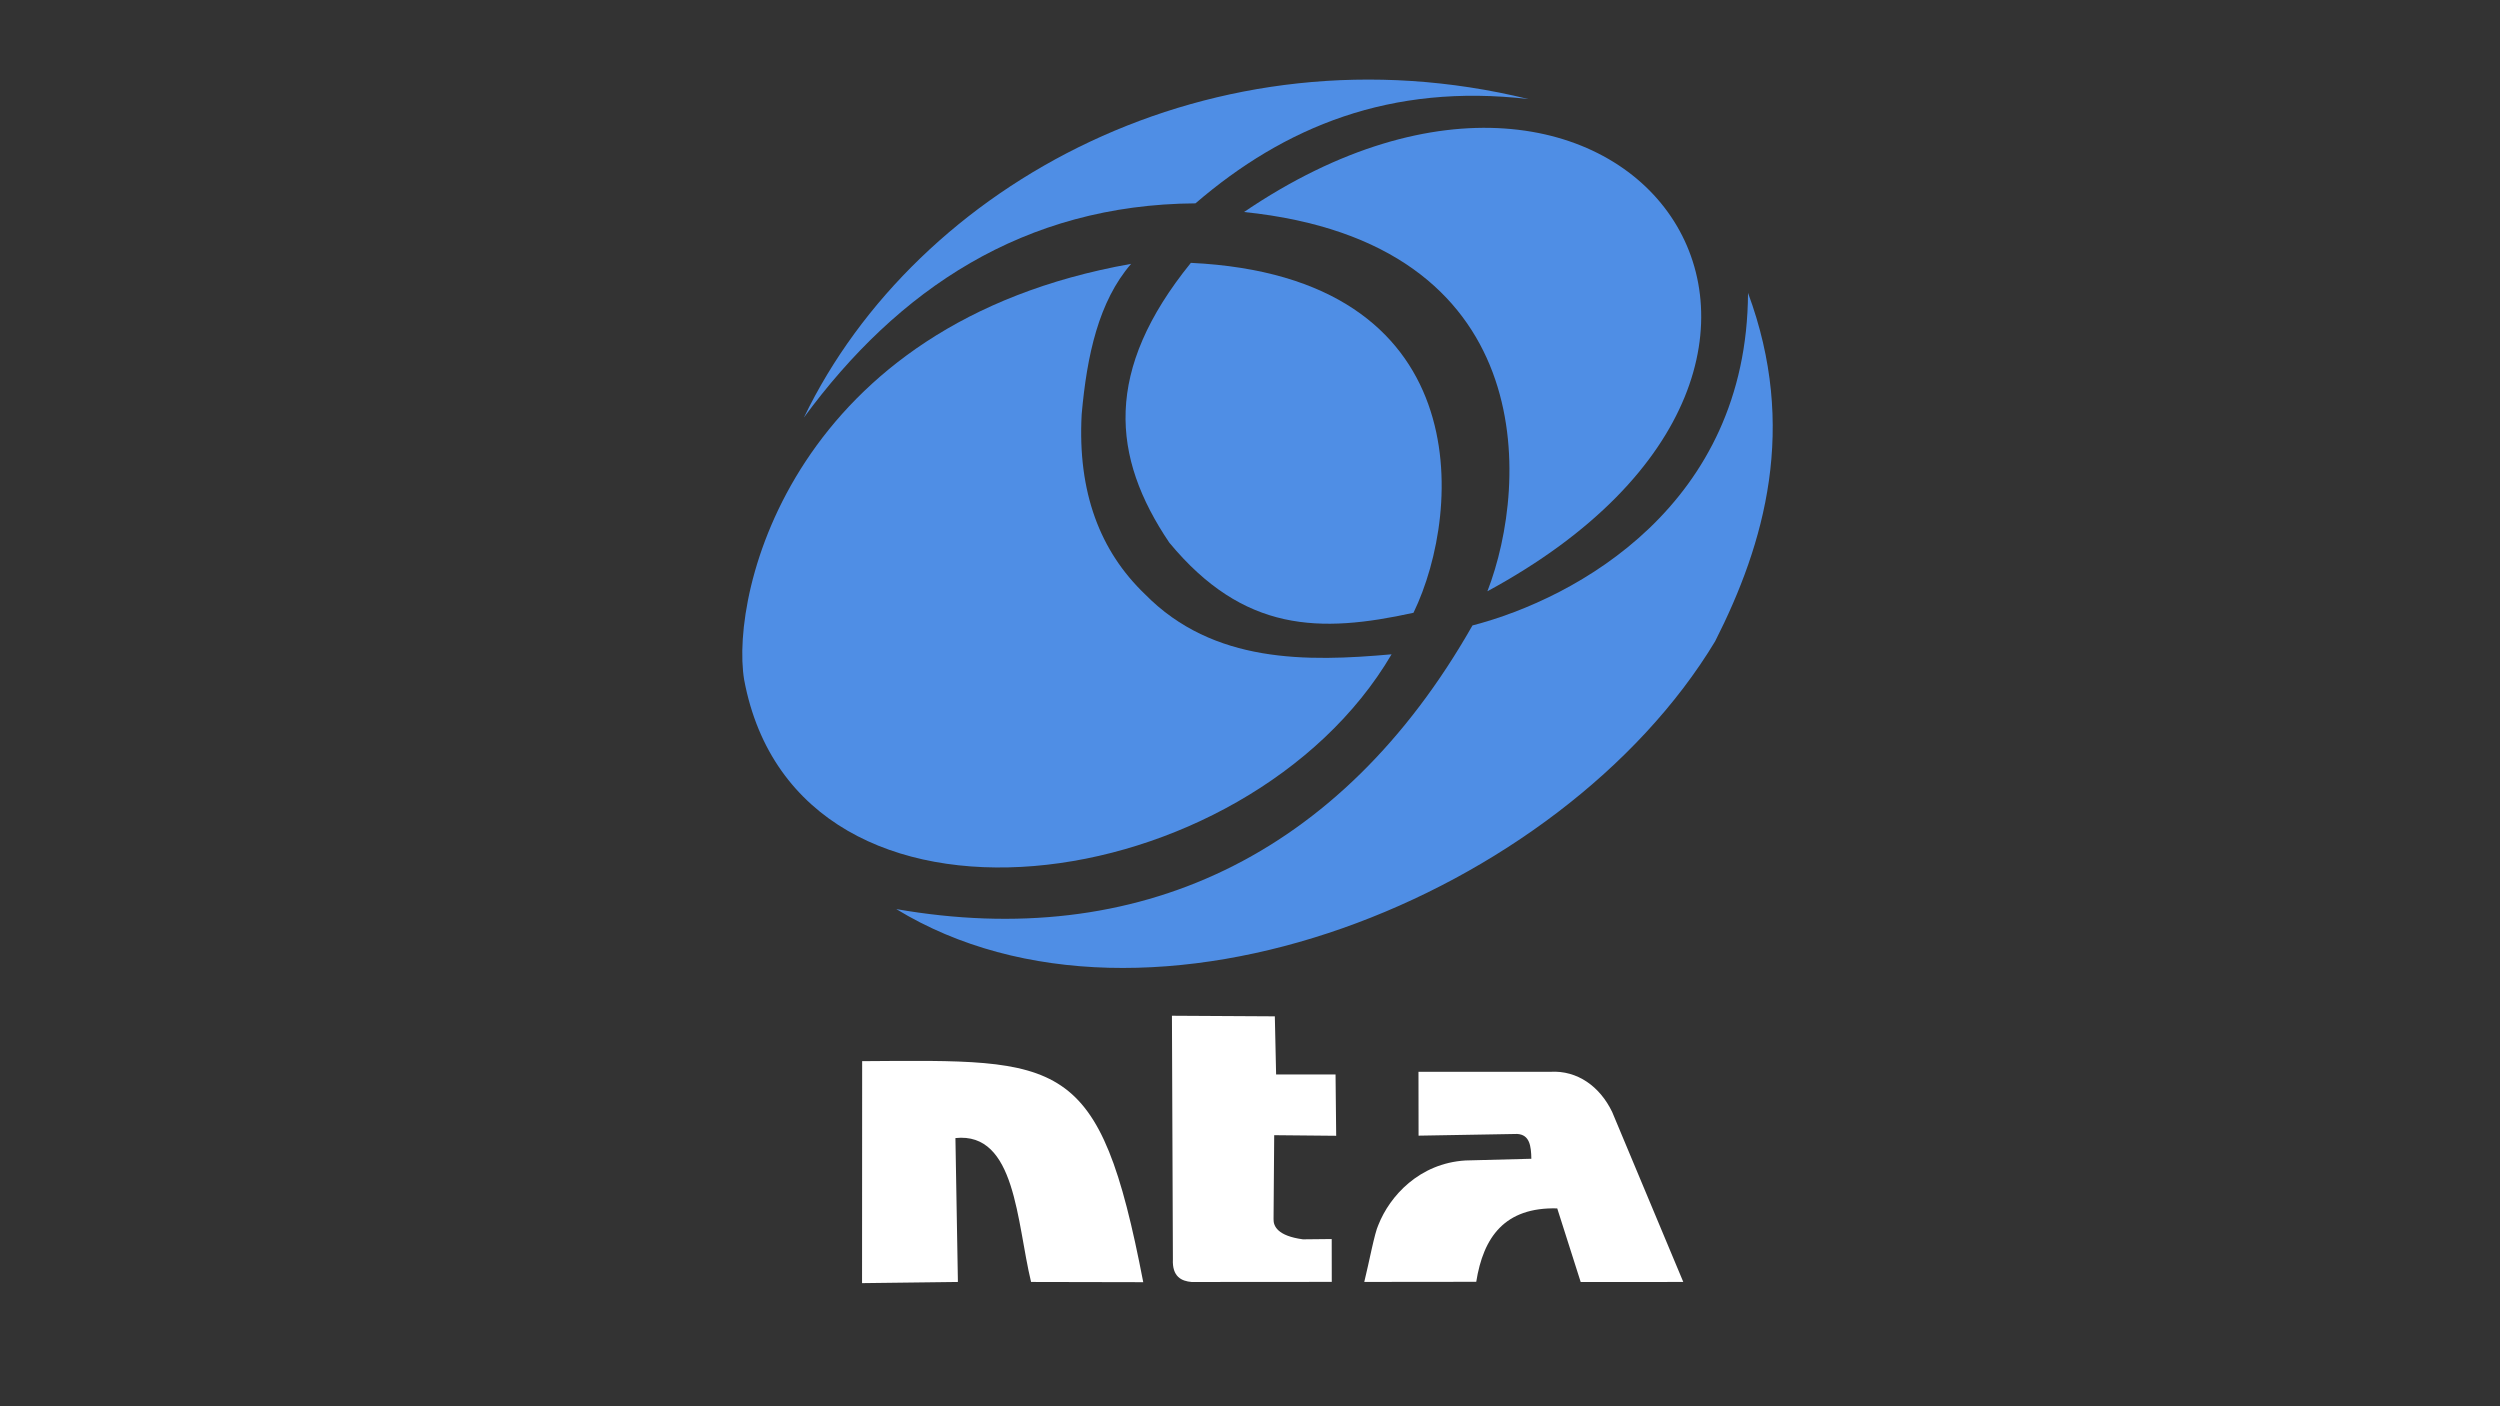
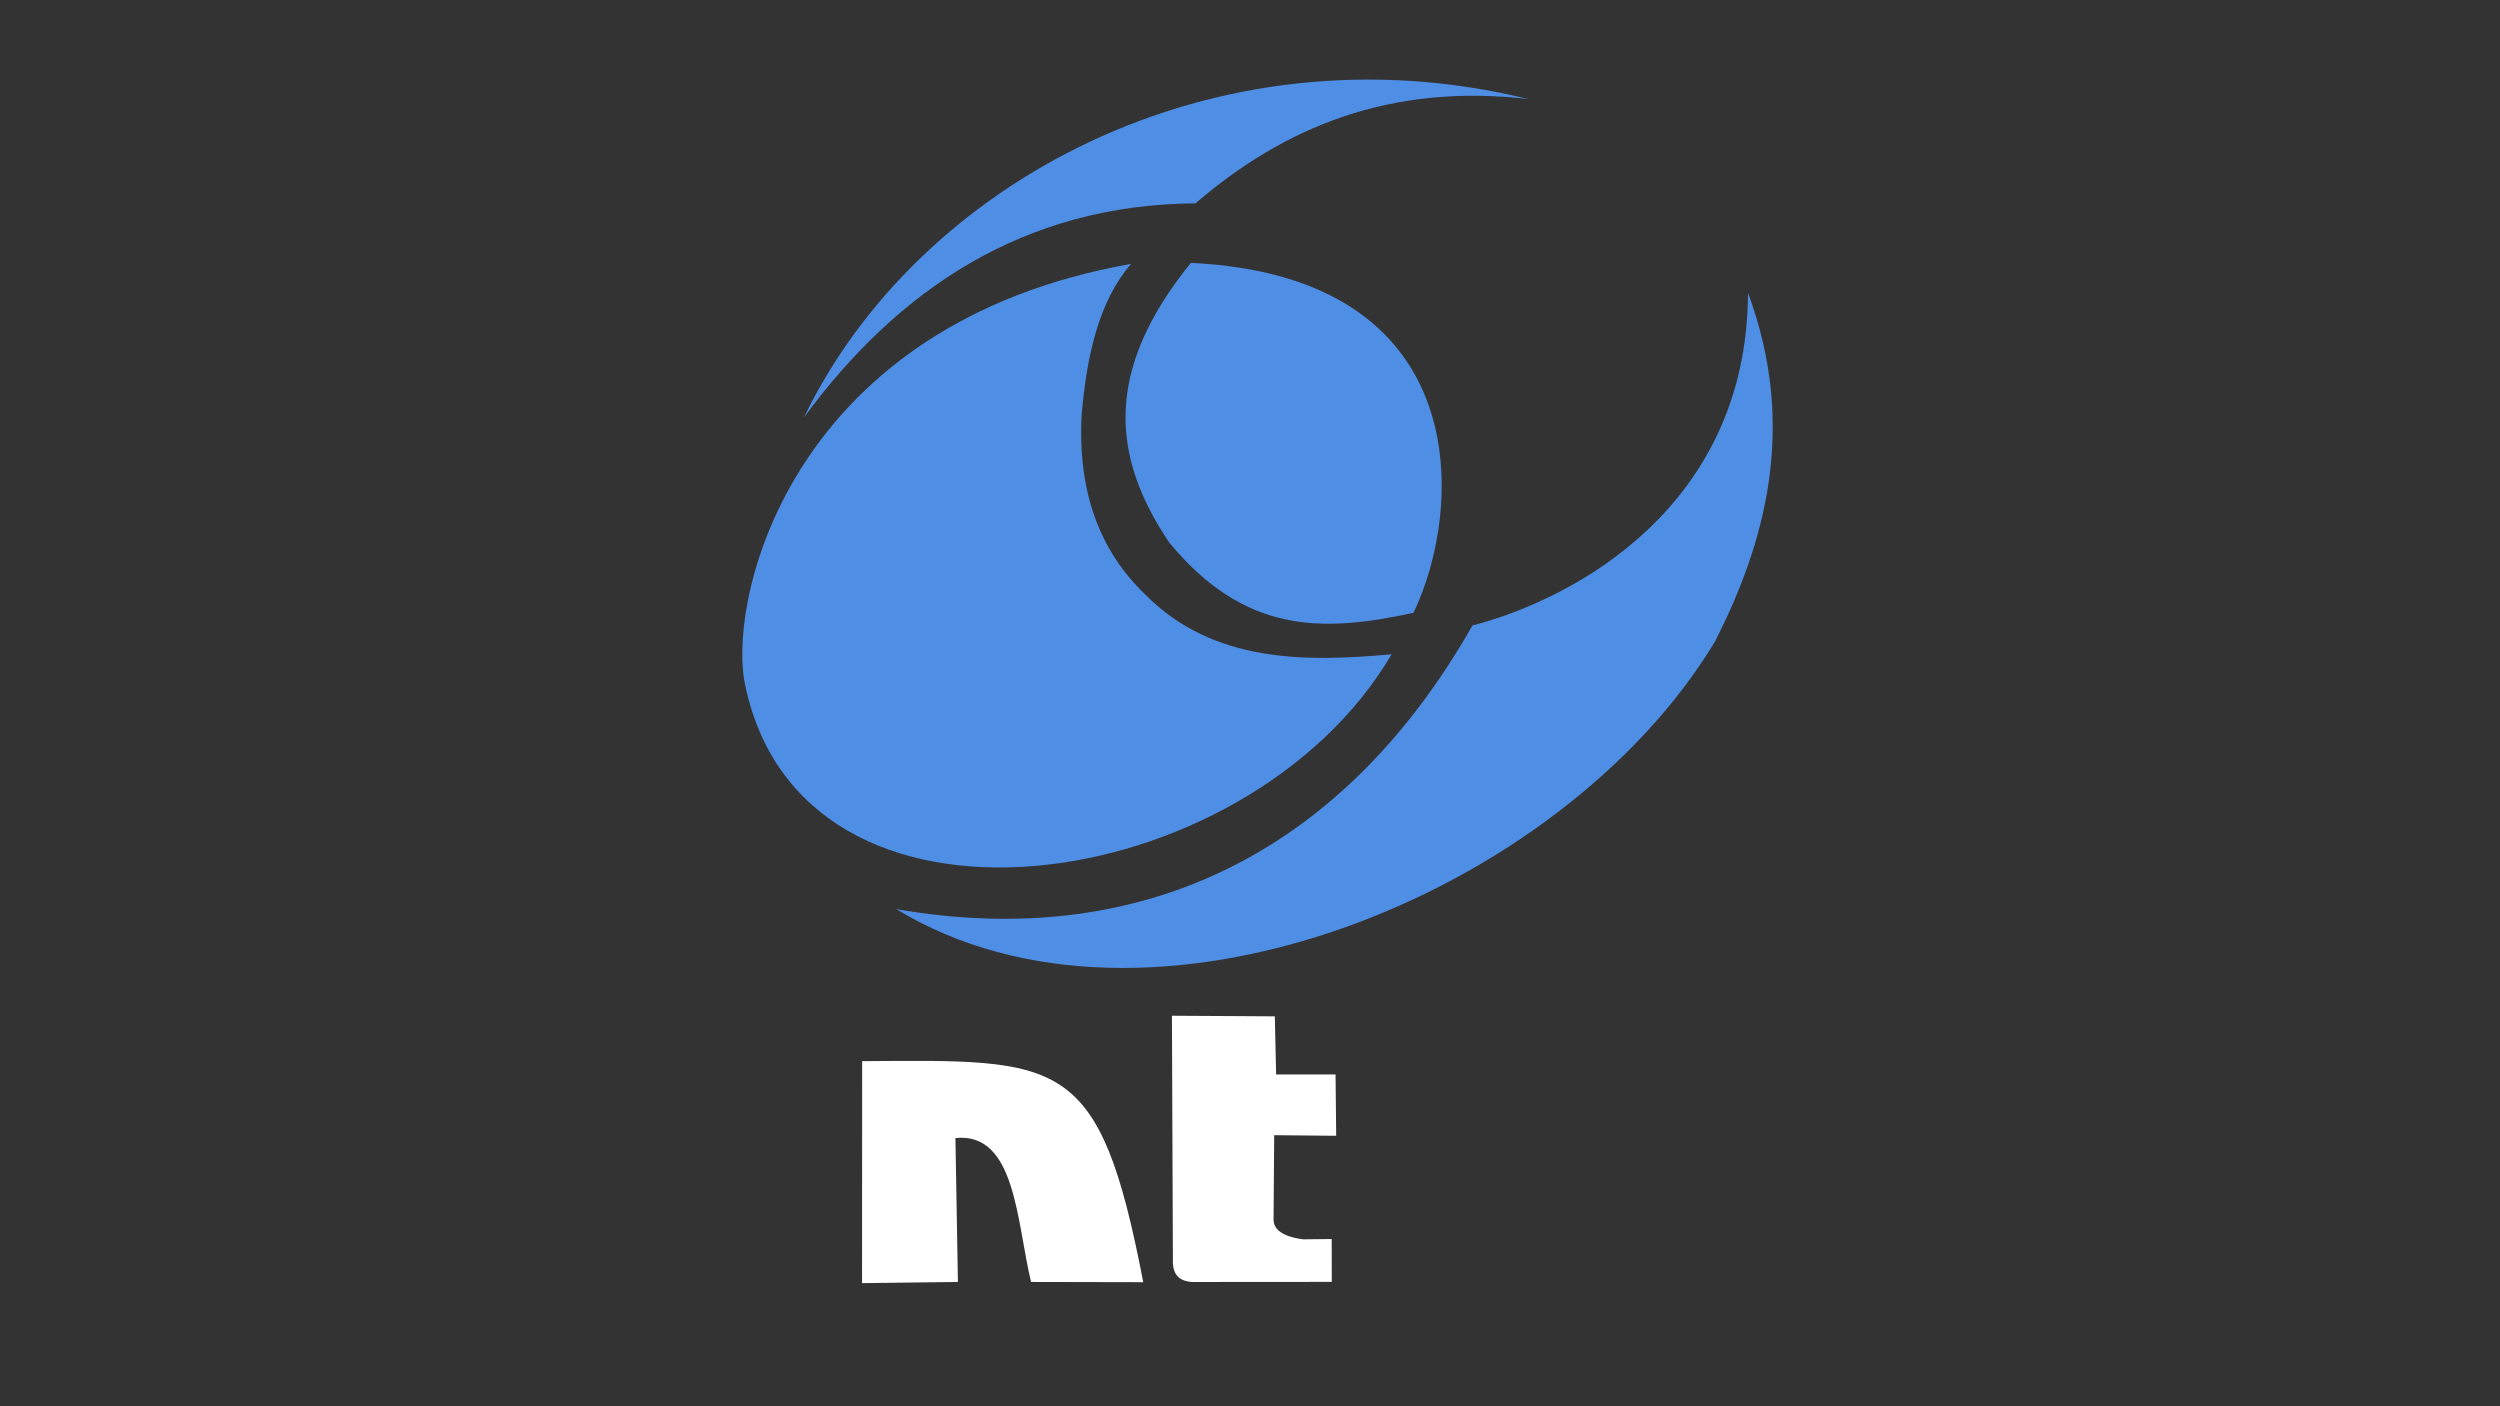
<svg xmlns="http://www.w3.org/2000/svg" xmlns:ns1="http://sodipodi.sourceforge.net/DTD/sodipodi-0.dtd" xmlns:ns2="http://www.inkscape.org/namespaces/inkscape" width="1920px" height="1080px" viewBox="0 0 1920 1080" version="1.1" id="SVGRoot" ns1:docname="nta.svg" ns2:version="1.3.2 (091e20e, 2023-11-25, custom)" ns2:export-filename="C:\Users\Ruan\Pictures\bitmap.png" ns2:export-xdpi="64" ns2:export-ydpi="64" xml:space="preserve">
  <rect x="0" y="0" width="1920" height="1080" fill="#333333" stroke="none" />
  <ns1:namedview id="namedview21" pagecolor="#ffffff" bordercolor="#666666" borderopacity="1.0" ns2:pageshadow="2" ns2:pageopacity="0.0" ns2:pagecheckerboard="0" ns2:document-units="px" showgrid="false" ns2:zoom="0.35355339" ns2:cx="1313.8044" ns2:cy="954.59416" ns2:window-width="1920" ns2:window-height="1009" ns2:window-x="-8" ns2:window-y="-8" ns2:window-maximized="1" ns2:current-layer="layer1" ns2:showpageshadow="2" ns2:deskcolor="#d1d1d1" />
  <defs id="defs16">
    <filter style="color-interpolation-filters:sRGB;" ns2:label="Drop Shadow" id="filter29837" x="-0.048" y="-0.103" width="1.116" height="1.249">
      <feFlood flood-opacity="0.498" flood-color="rgb(0,0,0)" result="flood" id="feFlood29827" />
      <feComposite in="flood" in2="SourceGraphic" operator="out" result="composite1" id="feComposite29829" />
      <feGaussianBlur in="composite1" stdDeviation="3.593" result="blur" id="feGaussianBlur29831" />
      <feOffset dx="3" dy="3" result="offset" id="feOffset29833" />
      <feComposite in="offset" in2="SourceGraphic" operator="atop" result="fbSourceGraphic" id="feComposite29835" />
      <feColorMatrix result="fbSourceGraphicAlpha" in="fbSourceGraphic" values="0 0 0 -1 0 0 0 0 -1 0 0 0 0 -1 0 0 0 0 1 0" id="feColorMatrix31899" />
      <feFlood id="feFlood31901" flood-opacity="1" flood-color="rgb(0,0,0)" result="flood" in="fbSourceGraphic" />
      <feComposite in2="fbSourceGraphic" id="feComposite31903" in="flood" operator="in" result="composite1" />
      <feGaussianBlur id="feGaussianBlur31905" in="composite1" stdDeviation="9.9" result="blur" />
      <feOffset id="feOffset31907" dx="10" dy="10" result="offset" />
      <feComposite in2="offset" id="feComposite31909" in="fbSourceGraphic" operator="over" result="composite2" />
    </filter>
    <filter style="color-interpolation-filters:sRGB;" ns2:label="Drop Shadow" id="filter29849" x="-0.054" y="-0.058" width="1.13" height="1.14">
      <feFlood flood-opacity="0.498" flood-color="rgb(0,0,0)" result="flood" id="feFlood29839" />
      <feComposite in="flood" in2="SourceGraphic" operator="out" result="composite1" id="feComposite29841" />
      <feGaussianBlur in="composite1" stdDeviation="3.593" result="blur" id="feGaussianBlur29843" />
      <feOffset dx="3" dy="3" result="offset" id="feOffset29845" />
      <feComposite in="offset" in2="SourceGraphic" operator="atop" result="fbSourceGraphic" id="feComposite29847" />
      <feColorMatrix result="fbSourceGraphicAlpha" in="fbSourceGraphic" values="0 0 0 -1 0 0 0 0 -1 0 0 0 0 -1 0 0 0 0 1 0" id="feColorMatrix31875" />
      <feFlood id="feFlood31877" flood-opacity="1" flood-color="rgb(0,0,0)" result="flood" in="fbSourceGraphic" />
      <feComposite in2="fbSourceGraphic" id="feComposite31879" in="flood" operator="in" result="composite1" />
      <feGaussianBlur id="feGaussianBlur31881" in="composite1" stdDeviation="9.9" result="blur" />
      <feOffset id="feOffset31883" dx="10" dy="10" result="offset" />
      <feComposite in2="offset" id="feComposite31885" in="fbSourceGraphic" operator="over" result="composite2" />
    </filter>
    <filter style="color-interpolation-filters:sRGB;" ns2:label="Drop Shadow" id="filter29861" x="-0.111" y="-0.097" width="1.266" height="1.233">
      <feFlood flood-opacity="0.498" flood-color="rgb(0,0,0)" result="flood" id="feFlood29851" />
      <feComposite in="flood" in2="SourceGraphic" operator="out" result="composite1" id="feComposite29853" />
      <feGaussianBlur in="composite1" stdDeviation="3.593" result="blur" id="feGaussianBlur29855" />
      <feOffset dx="3" dy="3" result="offset" id="feOffset29857" />
      <feComposite in="offset" in2="SourceGraphic" operator="atop" result="fbSourceGraphic" id="feComposite29859" />
      <feColorMatrix result="fbSourceGraphicAlpha" in="fbSourceGraphic" values="0 0 0 -1 0 0 0 0 -1 0 0 0 0 -1 0 0 0 0 1 0" id="feColorMatrix31887" />
      <feFlood id="feFlood31889" flood-opacity="1" flood-color="rgb(0,0,0)" result="flood" in="fbSourceGraphic" />
      <feComposite in2="fbSourceGraphic" id="feComposite31891" in="flood" operator="in" result="composite1" />
      <feGaussianBlur id="feGaussianBlur31893" in="composite1" stdDeviation="9.9" result="blur" />
      <feOffset id="feOffset31895" dx="10" dy="10" result="offset" />
      <feComposite in2="offset" id="feComposite31897" in="fbSourceGraphic" operator="over" result="composite2" />
    </filter>
    <filter style="color-interpolation-filters:sRGB;" ns2:label="Drop Shadow" id="filter29873" x="-0.077" y="-0.076" width="1.184" height="1.182">
      <feFlood flood-opacity="0.498" flood-color="rgb(0,0,0)" result="flood" id="feFlood29863" />
      <feComposite in="flood" in2="SourceGraphic" operator="out" result="composite1" id="feComposite29865" />
      <feGaussianBlur in="composite1" stdDeviation="3.593" result="blur" id="feGaussianBlur29867" />
      <feOffset dx="3" dy="3" result="offset" id="feOffset29869" />
      <feComposite in="offset" in2="SourceGraphic" operator="atop" result="fbSourceGraphic" id="feComposite29871" />
      <feColorMatrix result="fbSourceGraphicAlpha" in="fbSourceGraphic" values="0 0 0 -1 0 0 0 0 -1 0 0 0 0 -1 0 0 0 0 1 0" id="feColorMatrix31911" />
      <feFlood id="feFlood31913" flood-opacity="1" flood-color="rgb(0,0,0)" result="flood" in="fbSourceGraphic" />
      <feComposite in2="fbSourceGraphic" id="feComposite31915" in="flood" operator="in" result="composite1" />
      <feGaussianBlur id="feGaussianBlur31917" in="composite1" stdDeviation="9.9" result="blur" />
      <feOffset id="feOffset31919" dx="10" dy="10" result="offset" />
      <feComposite in2="offset" id="feComposite31921" in="fbSourceGraphic" operator="over" result="composite2" />
    </filter>
    <filter style="color-interpolation-filters:sRGB;" ns2:label="Drop Shadow" id="filter29885" x="-0.04" y="-0.052" width="1.096" height="1.125">
      <feFlood flood-opacity="0.498" flood-color="rgb(0,0,0)" result="flood" id="feFlood29875" />
      <feComposite in="flood" in2="SourceGraphic" operator="out" result="composite1" id="feComposite29877" />
      <feGaussianBlur in="composite1" stdDeviation="3.593" result="blur" id="feGaussianBlur29879" />
      <feOffset dx="3" dy="3" result="offset" id="feOffset29881" />
      <feComposite in="offset" in2="SourceGraphic" operator="atop" result="fbSourceGraphic" id="feComposite29883" />
      <feColorMatrix result="fbSourceGraphicAlpha" in="fbSourceGraphic" values="0 0 0 -1 0 0 0 0 -1 0 0 0 0 -1 0 0 0 0 1 0" id="feColorMatrix31923" />
      <feFlood id="feFlood31925" flood-opacity="1" flood-color="rgb(0,0,0)" result="flood" in="fbSourceGraphic" />
      <feComposite in2="fbSourceGraphic" id="feComposite31927" in="flood" operator="in" result="composite1" />
      <feGaussianBlur id="feGaussianBlur31929" in="composite1" stdDeviation="9.9" result="blur" />
      <feOffset id="feOffset31931" dx="10" dy="10" result="offset" />
      <feComposite in2="offset" id="feComposite31933" in="fbSourceGraphic" operator="over" result="composite2" />
    </filter>
    <filter style="color-interpolation-filters:sRGB;" ns2:label="Drop Shadow" id="filter30023" x="-0.27" y="-0.167" width="1.646" height="1.399">
      <feFlood flood-opacity="0.498" flood-color="rgb(0,0,0)" result="flood" id="feFlood30013" />
      <feComposite in="flood" in2="SourceGraphic" operator="out" result="composite1" id="feComposite30015" />
      <feGaussianBlur in="composite1" stdDeviation="3.593" result="blur" id="feGaussianBlur30017" />
      <feOffset dx="3" dy="3" result="offset" id="feOffset30019" />
      <feComposite in="offset" in2="SourceGraphic" operator="atop" result="fbSourceGraphic" id="feComposite30021" />
      <feColorMatrix result="fbSourceGraphicAlpha" in="fbSourceGraphic" values="0 0 0 -1 0 0 0 0 -1 0 0 0 0 -1 0 0 0 0 1 0" id="feColorMatrix30067" />
      <feFlood id="feFlood30069" flood-opacity="0.498" flood-color="rgb(0,0,0)" result="flood" in="fbSourceGraphic" />
      <feComposite in2="fbSourceGraphic" id="feComposite30071" in="flood" operator="out" result="composite1" />
      <feGaussianBlur id="feGaussianBlur30073" in="composite1" stdDeviation="3.593" result="blur" />
      <feOffset id="feOffset30075" dx="3" dy="3" result="offset" />
      <feComposite in2="fbSourceGraphic" id="feComposite30077" in="offset" operator="atop" result="fbSourceGraphic" />
      <feColorMatrix result="fbSourceGraphicAlpha" in="fbSourceGraphic" values="0 0 0 -1 0 0 0 0 -1 0 0 0 0 -1 0 0 0 0 1 0" id="feColorMatrix31947" />
      <feFlood id="feFlood31949" flood-opacity="1" flood-color="rgb(0,0,0)" result="flood" in="fbSourceGraphic" />
      <feComposite in2="fbSourceGraphic" id="feComposite31951" in="flood" operator="in" result="composite1" />
      <feGaussianBlur id="feGaussianBlur31953" in="composite1" stdDeviation="9.9" result="blur" />
      <feOffset id="feOffset31955" dx="10" dy="10" result="offset" />
      <feComposite in2="offset" id="feComposite31957" in="fbSourceGraphic" operator="over" result="composite2" />
    </filter>
    <filter style="color-interpolation-filters:sRGB;" ns2:label="Drop Shadow" id="filter30035" x="-0.158" y="-0.2" width="1.377" height="1.478">
      <feFlood flood-opacity="0.498" flood-color="rgb(0,0,0)" result="flood" id="feFlood30025" />
      <feComposite in="flood" in2="SourceGraphic" operator="out" result="composite1" id="feComposite30027" />
      <feGaussianBlur in="composite1" stdDeviation="3.593" result="blur" id="feGaussianBlur30029" />
      <feOffset dx="3" dy="3" result="offset" id="feOffset30031" />
      <feComposite in="offset" in2="SourceGraphic" operator="atop" result="fbSourceGraphic" id="feComposite30033" />
      <feColorMatrix result="fbSourceGraphicAlpha" in="fbSourceGraphic" values="0 0 0 -1 0 0 0 0 -1 0 0 0 0 -1 0 0 0 0 1 0" id="feColorMatrix30079" />
      <feFlood id="feFlood30081" flood-opacity="0.498" flood-color="rgb(0,0,0)" result="flood" in="fbSourceGraphic" />
      <feComposite in2="fbSourceGraphic" id="feComposite30083" in="flood" operator="out" result="composite1" />
      <feGaussianBlur id="feGaussianBlur30085" in="composite1" stdDeviation="3.593" result="blur" />
      <feOffset id="feOffset30087" dx="3" dy="3" result="offset" />
      <feComposite in2="fbSourceGraphic" id="feComposite30089" in="offset" operator="atop" result="fbSourceGraphic" />
      <feColorMatrix result="fbSourceGraphicAlpha" in="fbSourceGraphic" values="0 0 0 -1 0 0 0 0 -1 0 0 0 0 -1 0 0 0 0 1 0" id="feColorMatrix31935" />
      <feFlood id="feFlood31937" flood-opacity="1" flood-color="rgb(0,0,0)" result="flood" in="fbSourceGraphic" />
      <feComposite in2="fbSourceGraphic" id="feComposite31939" in="flood" operator="in" result="composite1" />
      <feGaussianBlur id="feGaussianBlur31941" in="composite1" stdDeviation="9.9" result="blur" />
      <feOffset id="feOffset31943" dx="10" dy="10" result="offset" />
      <feComposite in2="offset" id="feComposite31945" in="fbSourceGraphic" operator="over" result="composite2" />
    </filter>
    <filter style="color-interpolation-filters:sRGB;" ns2:label="Drop Shadow" id="filter30047" x="-0.135" y="-0.211" width="1.323" height="1.505">
      <feFlood flood-opacity="0.498" flood-color="rgb(0,0,0)" result="flood" id="feFlood30037" />
      <feComposite in="flood" in2="SourceGraphic" operator="out" result="composite1" id="feComposite30039" />
      <feGaussianBlur in="composite1" stdDeviation="3.593" result="blur" id="feGaussianBlur30041" />
      <feOffset dx="3" dy="3" result="offset" id="feOffset30043" />
      <feComposite in="offset" in2="SourceGraphic" operator="atop" result="fbSourceGraphic" id="feComposite30045" />
      <feColorMatrix result="fbSourceGraphicAlpha" in="fbSourceGraphic" values="0 0 0 -1 0 0 0 0 -1 0 0 0 0 -1 0 0 0 0 1 0" id="feColorMatrix30091" />
      <feFlood id="feFlood30093" flood-opacity="0.498" flood-color="rgb(0,0,0)" result="flood" in="fbSourceGraphic" />
      <feComposite in2="fbSourceGraphic" id="feComposite30095" in="flood" operator="out" result="composite1" />
      <feGaussianBlur id="feGaussianBlur30097" in="composite1" stdDeviation="3.593" result="blur" />
      <feOffset id="feOffset30099" dx="3" dy="3" result="offset" />
      <feComposite in2="fbSourceGraphic" id="feComposite30101" in="offset" operator="atop" result="fbSourceGraphic" />
      <feColorMatrix result="fbSourceGraphicAlpha" in="fbSourceGraphic" values="0 0 0 -1 0 0 0 0 -1 0 0 0 0 -1 0 0 0 0 1 0" id="feColorMatrix31959" />
      <feFlood id="feFlood31961" flood-opacity="1" flood-color="rgb(0,0,0)" result="flood" in="fbSourceGraphic" />
      <feComposite in2="fbSourceGraphic" id="feComposite31963" in="flood" operator="in" result="composite1" />
      <feGaussianBlur id="feGaussianBlur31965" in="composite1" stdDeviation="9.9" result="blur" />
      <feOffset id="feOffset31967" dx="10" dy="10" result="offset" />
      <feComposite in2="offset" id="feComposite31969" in="fbSourceGraphic" operator="over" result="composite2" />
    </filter>
    <filter y="-0.022" height="1.043" ns2:menu-tooltip="Darkens the edge with an inner blur and adds a flexible glow" ns2:menu="Shadows and Glows" ns2:label="Dark and Glow" style="color-interpolation-filters:sRGB;" id="filter89" x="-0.02" width="1.04">
      <feGaussianBlur stdDeviation="5" result="result6" id="feGaussianBlur88" />
      <feComposite result="result8" in="SourceGraphic" operator="atop" in2="result6" id="feComposite88" />
      <feComposite result="result9" operator="over" in2="SourceAlpha" in="result8" id="feComposite89" />
      <feColorMatrix values="1 0 0 0 0 0 1 0 0 0 0 0 1 0 0 0 0 0 1 0 " result="result10" id="feColorMatrix89" />
      <feBlend in="result10" mode="normal" in2="result6" id="feBlend89" />
    </filter>
    <filter y="-0.036" height="1.072" ns2:menu-tooltip="Darkens the edge with an inner blur and adds a flexible glow" ns2:menu="Shadows and Glows" ns2:label="Dark and Glow" style="color-interpolation-filters:sRGB;" id="filter91" x="-0.041" width="1.082">
      <feGaussianBlur stdDeviation="5" result="result6" id="feGaussianBlur89" />
      <feComposite result="result8" in="SourceGraphic" operator="atop" in2="result6" id="feComposite90" />
      <feComposite result="result9" operator="over" in2="SourceAlpha" in="result8" id="feComposite91" />
      <feColorMatrix values="1 0 0 0 0 0 1 0 0 0 0 0 1 0 0 0 0 0 1 0 " result="result10" id="feColorMatrix91" />
      <feBlend in="result10" mode="normal" in2="result6" id="feBlend91" />
    </filter>
    <filter y="-0.028" height="1.056" ns2:menu-tooltip="Darkens the edge with an inner blur and adds a flexible glow" ns2:menu="Shadows and Glows" ns2:label="Dark and Glow" style="color-interpolation-filters:sRGB;" id="filter93" x="-0.028" width="1.057">
      <feGaussianBlur stdDeviation="5" result="result6" id="feGaussianBlur91" />
      <feComposite result="result8" in="SourceGraphic" operator="atop" in2="result6" id="feComposite92" />
      <feComposite result="result9" operator="over" in2="SourceAlpha" in="result8" id="feComposite93" />
      <feColorMatrix values="1 0 0 0 0 0 1 0 0 0 0 0 1 0 0 0 0 0 1 0 " result="result10" id="feColorMatrix93" />
      <feBlend in="result10" mode="normal" in2="result6" id="feBlend93" />
    </filter>
    <filter y="-0.019" height="1.039" ns2:menu-tooltip="Darkens the edge with an inner blur and adds a flexible glow" ns2:menu="Shadows and Glows" ns2:label="Dark and Glow" style="color-interpolation-filters:sRGB;" id="filter95" x="-0.015" width="1.03">
      <feGaussianBlur stdDeviation="5" result="result6" id="feGaussianBlur93" />
      <feComposite result="result8" in="SourceGraphic" operator="atop" in2="result6" id="feComposite94" />
      <feComposite result="result9" operator="over" in2="SourceAlpha" in="result8" id="feComposite95" />
      <feColorMatrix values="1 0 0 0 0 0 1 0 0 0 0 0 1 0 0 0 0 0 1 0 " result="result10" id="feColorMatrix95" />
      <feBlend in="result10" mode="normal" in2="result6" id="feBlend95" />
    </filter>
    <filter y="-0.038" height="1.077" ns2:menu-tooltip="Darkens the edge with an inner blur and adds a flexible glow" ns2:menu="Shadows and Glows" ns2:label="Dark and Glow" style="color-interpolation-filters:sRGB;" id="filter97" x="-0.018" width="1.036">
      <feGaussianBlur stdDeviation="5" result="result6" id="feGaussianBlur95" />
      <feComposite result="result8" in="SourceGraphic" operator="atop" in2="result6" id="feComposite96" />
      <feComposite result="result9" operator="over" in2="SourceAlpha" in="result8" id="feComposite97" />
      <feColorMatrix values="1 0 0 0 0 0 1 0 0 0 0 0 1 0 0 0 0 0 1 0 " result="result10" id="feColorMatrix97" />
      <feBlend in="result10" mode="normal" in2="result6" id="feBlend97" />
    </filter>
    <filter y="-0.058" height="1.117" ns2:menu-tooltip="Darkens the edge with an inner blur and adds a flexible glow" ns2:menu="Shadows and Glows" ns2:label="Dark and Glow" style="color-interpolation-filters:sRGB;" id="filter99" x="-0.046" width="1.092">
      <feGaussianBlur stdDeviation="5" result="result6" id="feGaussianBlur97" />
      <feComposite result="result8" in="SourceGraphic" operator="atop" in2="result6" id="feComposite98" />
      <feComposite result="result9" operator="over" in2="SourceAlpha" in="result8" id="feComposite99" />
      <feColorMatrix values="1 0 0 0 0 0 1 0 0 0 0 0 1 0 0 0 0 0 1 0 " result="result10" id="feColorMatrix99" />
      <feBlend in="result10" mode="normal" in2="result6" id="feBlend99" />
    </filter>
    <filter y="-0.049" height="1.098" ns2:menu-tooltip="Darkens the edge with an inner blur and adds a flexible glow" ns2:menu="Shadows and Glows" ns2:label="Dark and Glow" style="color-interpolation-filters:sRGB;" id="filter101" x="-0.079" width="1.158">
      <feGaussianBlur stdDeviation="5" result="result6" id="feGaussianBlur99" />
      <feComposite result="result8" in="SourceGraphic" operator="atop" in2="result6" id="feComposite100" />
      <feComposite result="result9" operator="over" in2="SourceAlpha" in="result8" id="feComposite101" />
      <feColorMatrix values="1 0 0 0 0 0 1 0 0 0 0 0 1 0 0 0 0 0 1 0 " result="result10" id="feColorMatrix101" />
      <feBlend in="result10" mode="normal" in2="result6" id="feBlend101" />
    </filter>
    <filter y="-0.062" height="1.124" ns2:menu-tooltip="Darkens the edge with an inner blur and adds a flexible glow" ns2:menu="Shadows and Glows" ns2:label="Dark and Glow" style="color-interpolation-filters:sRGB;" id="filter103" x="-0.04" width="1.079">
      <feGaussianBlur stdDeviation="5" result="result6" id="feGaussianBlur101" />
      <feComposite result="result8" in="SourceGraphic" operator="atop" in2="result6" id="feComposite102" />
      <feComposite result="result9" operator="over" in2="SourceAlpha" in="result8" id="feComposite103" />
      <feColorMatrix values="1 0 0 0 0 0 1 0 0 0 0 0 1 0 0 0 0 0 1 0 " result="result10" id="feColorMatrix103" />
      <feBlend in="result10" mode="normal" in2="result6" id="feBlend103" />
    </filter>
  </defs>
  <g ns2:label="Layer 1" ns2:groupmode="layer" id="layer1">
    <path style="fill:#4f8ee5;fill-opacity:1;stroke:none;stroke-width:7.3;stroke-linecap:butt;stroke-linejoin:miter;stroke-miterlimit:4;stroke-dasharray:none;stroke-opacity:1" d="m 801.719,200.107 c -311.742,55.181 -371.069,302.687 -357.635,383.959 49.401,263.468 465.462,202.78 598.341,-23.536 -77.815,6.974 -164.793,8.699 -227.892,-55.455 -41.365,-39.582 -62.442,-93.817 -58.516,-166.11 4.864,-54.625 15.764,-104.293 45.702,-138.859 z" id="path186" ns1:nodetypes="cccccc" transform="matrix(0.831,0,0,0.832,202.479,36.147)" ns2:export-filename="C:\Users\Ruan\Pictures\bitmap.png" ns2:export-xdpi="96" ns2:export-ydpi="96" />
    <path style="fill:#4f8ee5;fill-opacity:1;stroke:none;stroke-width:7.3;stroke-linecap:butt;stroke-linejoin:miter;stroke-miterlimit:4;stroke-dasharray:none;stroke-opacity:1" d="M 856.93,199.19 C 1121.594,211.895 1108.824,426.83 1062.684,522.186 976.243,541.167 905.784,540.472 836.942,457.377 783.455,378.069 776.347,298.574 856.93,199.19 Z" id="path5583" ns1:nodetypes="cccc" transform="matrix(0.831,0,0,0.832,202.479,36.147)" ns2:export-filename="C:\Users\Ruan\Pictures\bitmap.png" ns2:export-xdpi="96" ns2:export-ydpi="96" />
-     <path style="fill:#4f8ee5;fill-opacity:1;stroke:none;stroke-width:7.3;stroke-linecap:butt;stroke-linejoin:miter;stroke-miterlimit:4;stroke-dasharray:none;stroke-opacity:1" d="M 906.055,152.255 C 1261.166,-88.426 1528.032,287.293 1130.975,502.352 1169.921,402.11 1179.998,180.458 906.055,152.255 Z" id="path6701" ns1:nodetypes="ccc" transform="matrix(0.831,0,0,0.832,202.479,36.147)" ns2:export-filename="C:\Users\Ruan\Pictures\bitmap.png" ns2:export-xdpi="96" ns2:export-ydpi="96" />
    <path style="opacity:1;fill:#4f8ee5;fill-opacity:1;stroke:none;stroke-width:7.3;stroke-linecap:butt;stroke-linejoin:miter;stroke-miterlimit:4;stroke-dasharray:0, 80.3;stroke-dashoffset:0;stroke-opacity:1" d="m 584.657,795.712 c 221.442,38.638 410.375,-47.169 532.524,-261.814 96.763,-25.155 253.896,-111.576 254.654,-306.991 46.081,124.107 15.526,231.327 -30.417,321.673 -142.16,235.449 -524.485,388.577 -756.761,247.132 z" id="path9601" ns1:nodetypes="ccccc" transform="matrix(0.831,0,0,0.832,202.479,36.147)" ns2:export-filename="C:\Users\Ruan\Pictures\bitmap.png" ns2:export-xdpi="96" ns2:export-ydpi="96" />
    <path style="fill:#4f8ee5;fill-opacity:1;stroke:none;stroke-width:7.3;stroke-linecap:butt;stroke-linejoin:miter;stroke-miterlimit:4;stroke-dasharray:none;stroke-opacity:1" d="M 499.313,341.951 C 603.688,125.687 877.757,-23.204 1168.87,47.99 1041.479,33.178 943.368,73.672 861.189,144.258 702.289,145.33 585.985,224 499.313,341.951 Z" id="path10586" ns1:nodetypes="cccc" transform="matrix(0.831,0,0,0.832,202.479,36.147)" ns2:export-filename="C:\Users\Ruan\Pictures\bitmap.png" ns2:export-xdpi="96" ns2:export-ydpi="96" />
    <path style="fill:#ffffff;fill-opacity:1;stroke:none;stroke-width:0.607px;stroke-linecap:butt;stroke-linejoin:miter;stroke-opacity:1" d="m 570.191,939.037 -0.097,204.909 88.589,-1.088 -2.292,-132.827 c 55.889,-5.895 56.546,77.76 69.911,132.827 l 103.673,0.208 C 789.473,932.895 754.883,937.8 570.191,939.037 Z" id="path12785" ns1:nodetypes="ccccccc" transform="matrix(0.831,0,0,0.832,188.308,33.688)" ns2:export-filename="C:\Users\Ruan\Pictures\bitmap.png" ns2:export-xdpi="96" ns2:export-ydpi="96" />
    <path style="fill:#ffffff;fill-opacity:1;stroke:none;stroke-width:0.604px;stroke-linecap:butt;stroke-linejoin:miter;stroke-opacity:1" d="m 856.486,897.124 0.886,224.789 c -0.781,16.025 7.905,20.197 17.274,20.975 l 129.555,-0.098 -0.054,-39.553 -26.579,0.275 c -23.425,-3.142 -27.387,-12.172 -27.17,-18.677 l 0.591,-77.454 57.292,0.549 -0.591,-56.58 h -54.93 l -1.181,-53.677 z" id="path13219" ns1:nodetypes="ccccccccccccc" transform="matrix(0.831,0,0,0.832,188.308,33.688)" ns2:export-filename="C:\Users\Ruan\Pictures\bitmap.png" ns2:export-xdpi="96" ns2:export-ydpi="96" />
-     <path style="fill:#ffffff;fill-opacity:1;stroke:none;stroke-width:0.585px;stroke-linecap:butt;stroke-linejoin:miter;stroke-opacity:1" d="m 1084.339,948.883 0.079,58.93 91.116,-1.58 c 11.668,0.635 12.904,11.28 13.119,22.904 l -60.964,1.579 c -42.558,2.652 -69.831,32.754 -80.394,59.433 -3.552,7.263 -8.729,35.37 -13.056,52.679 l 103.483,-0.112 c 6.568,-41.225 26.241,-69.052 74.855,-67.771 l 21.665,67.926 94.825,-0.01 -65.714,-156.884 c -11.262,-23.422 -32.038,-38.581 -57.106,-37.12 z" id="path14147" ns1:nodetypes="cccccccccccccc" transform="matrix(0.831,0,0,0.832,188.308,33.688)" ns2:export-filename="C:\Users\Ruan\Pictures\bitmap.png" ns2:export-xdpi="96" ns2:export-ydpi="96" />
  </g>
</svg>